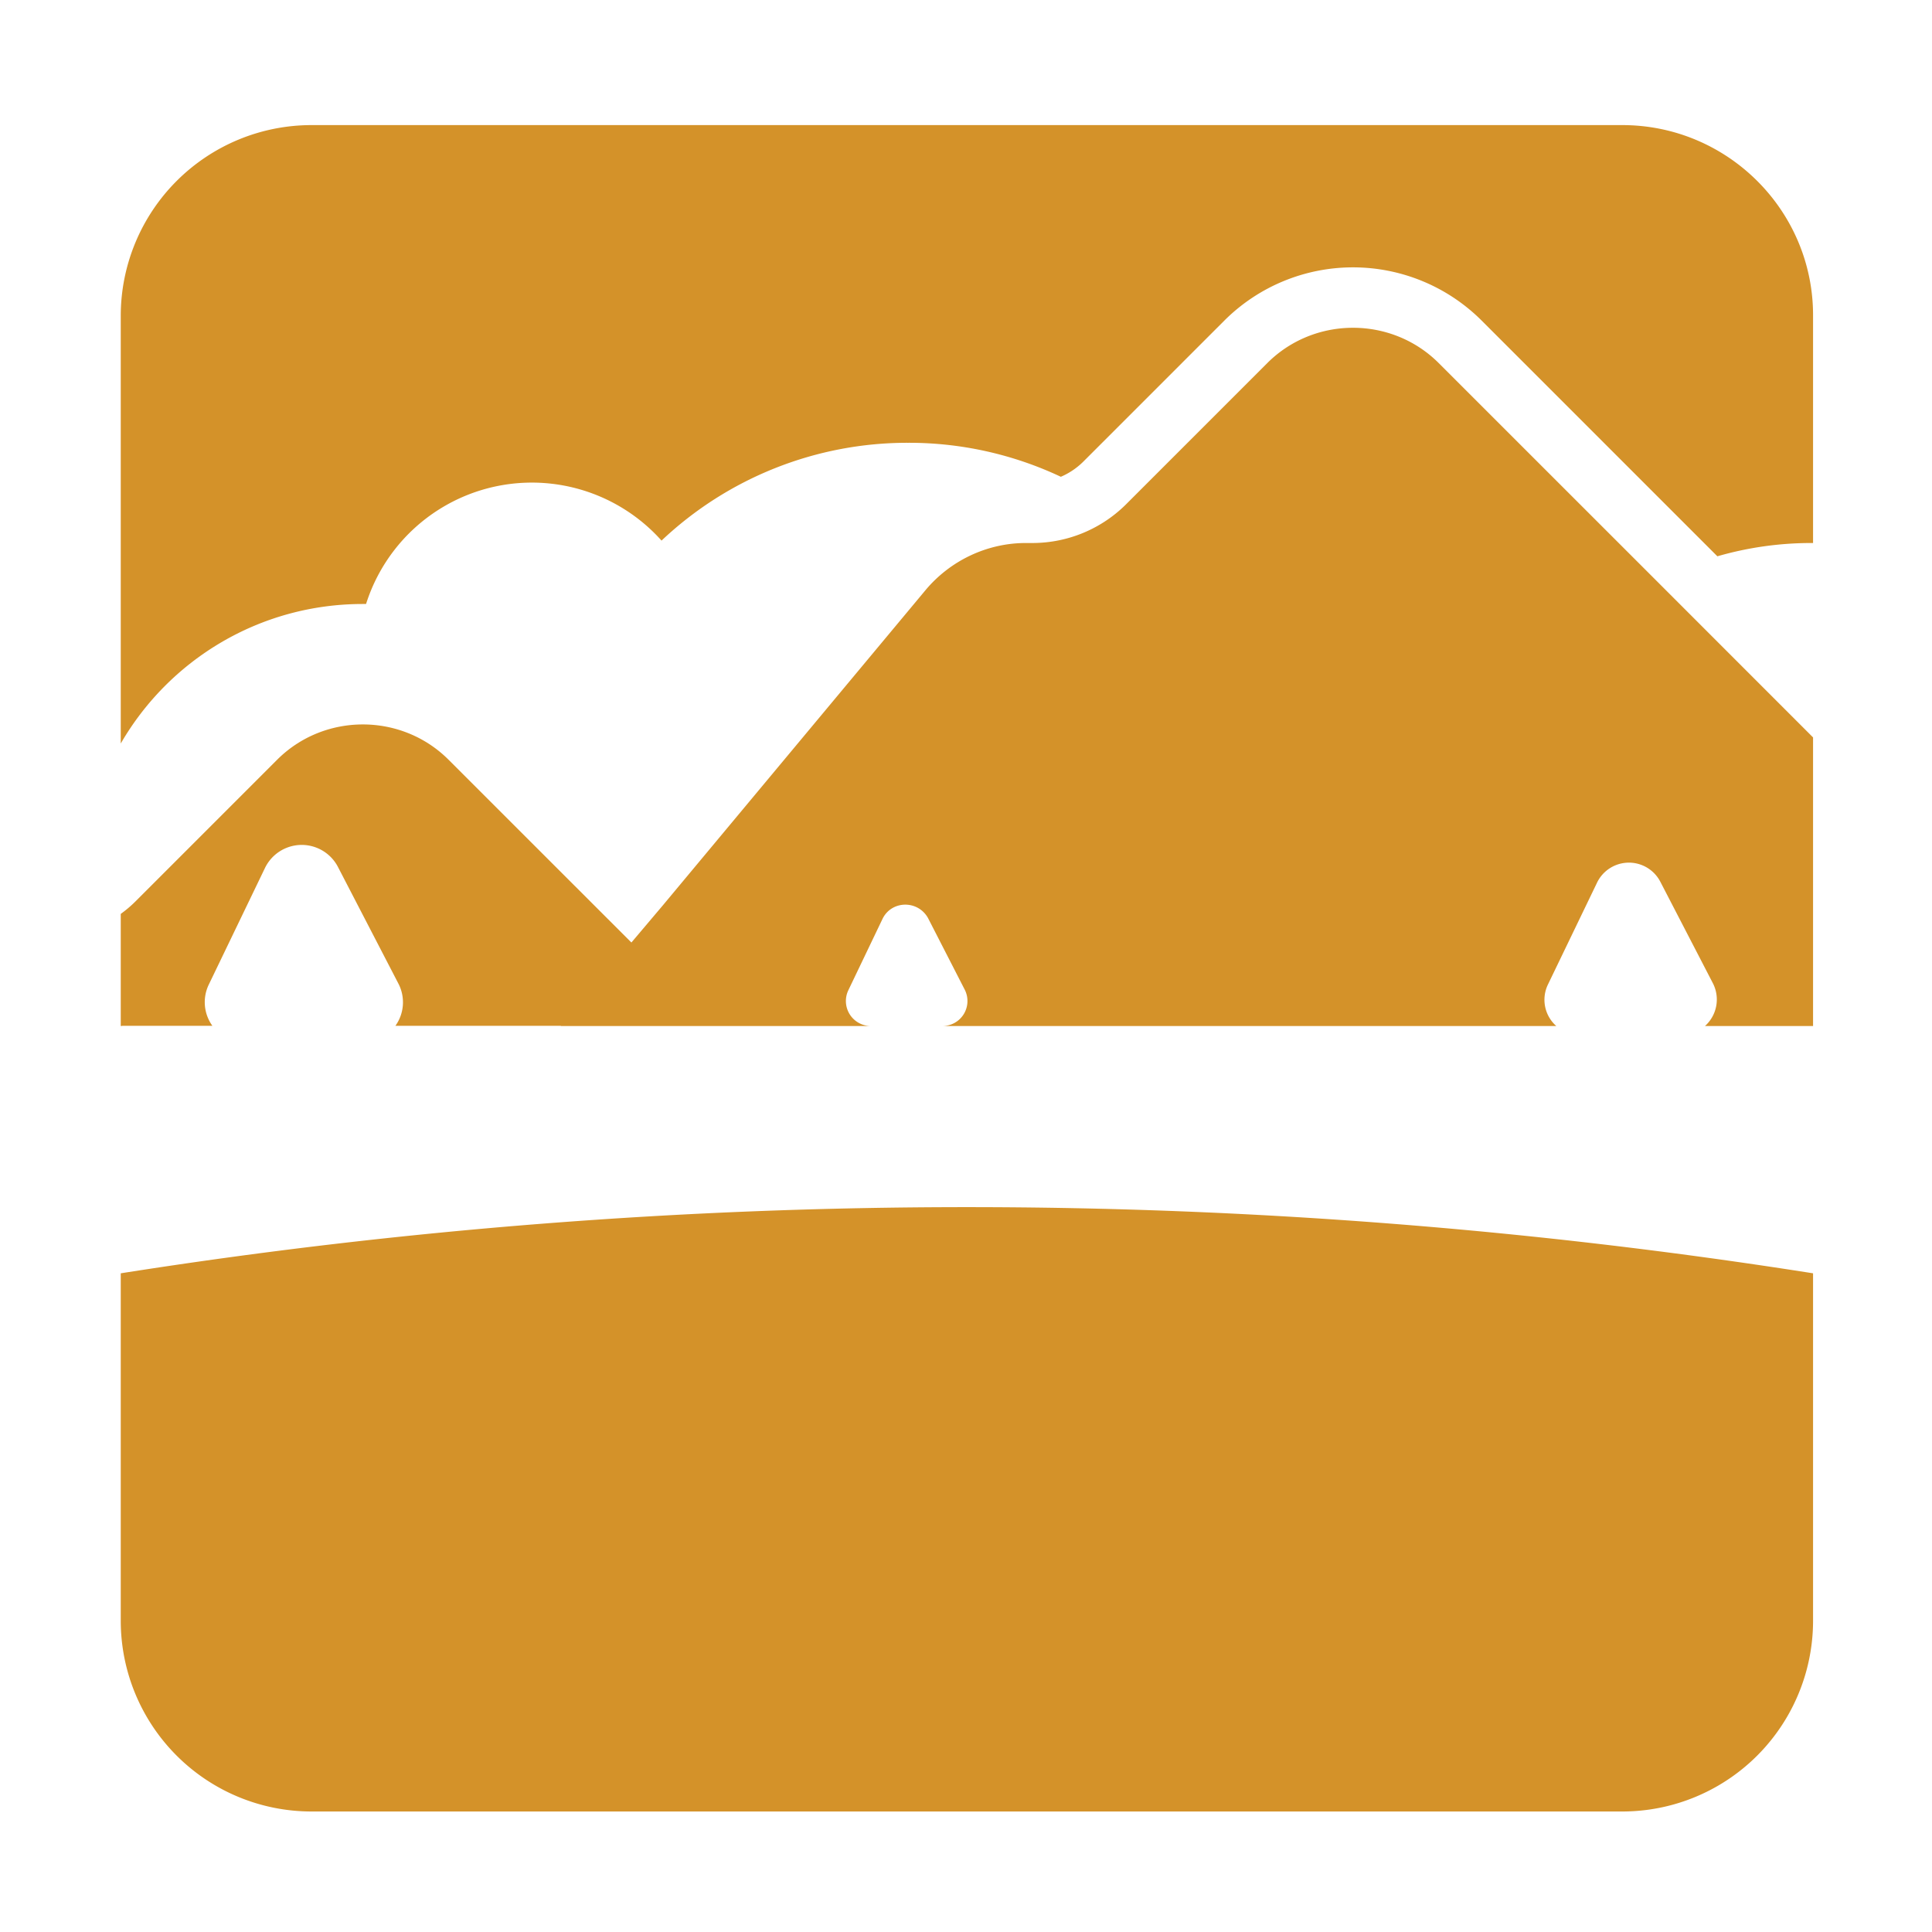
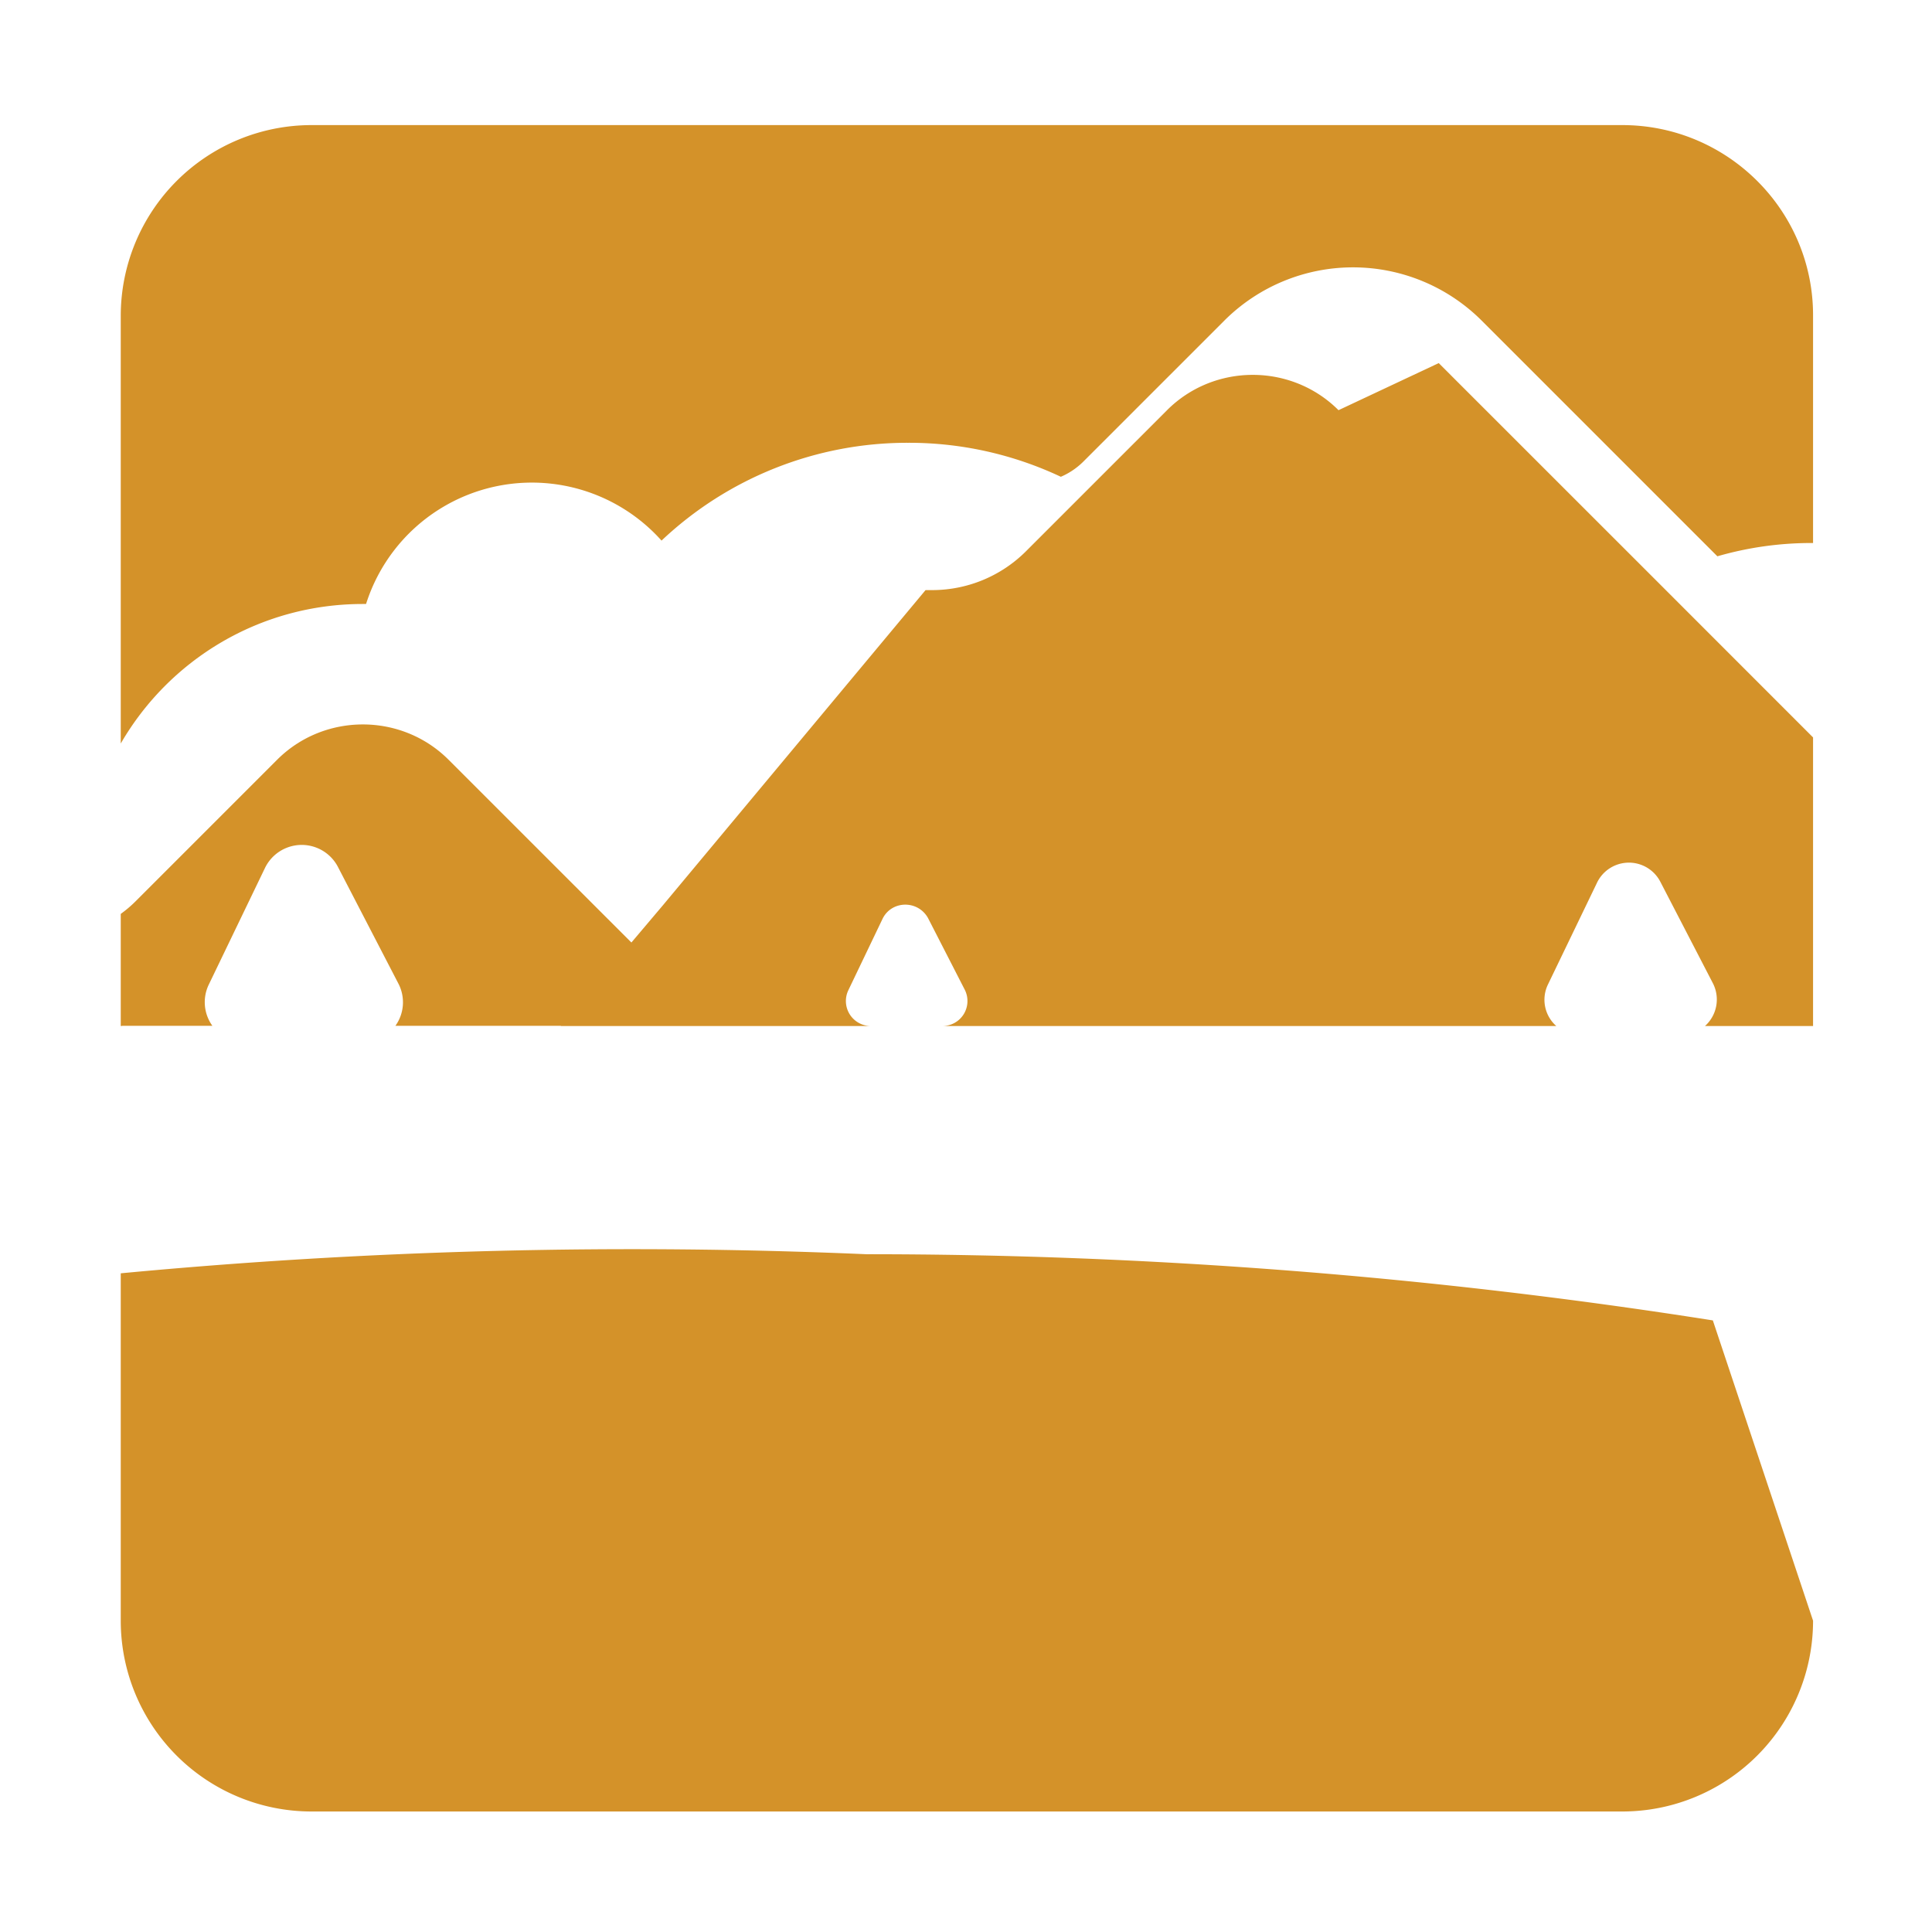
<svg xmlns="http://www.w3.org/2000/svg" width="32" height="32" viewBox="0 0 32 32">
-   <path fill="#d49229" d="M5.16 2.072h21.71c1.74 0 3.16 1.41 3.16 3.15v3.772H30a5.6 5.6 0 0 0-1.555.22l-3.908-3.908a3.016 3.016 0 0 0-4.254 0l-2.345 2.345a1.2 1.2 0 0 1-.367.246a5.9 5.9 0 0 0-2.53-.563a5.93 5.93 0 0 0-4.084 1.62a2.881 2.881 0 0 0-4.894 1.05H6.01c-1.715 0-3.21.928-4.01 2.311V5.232a3.16 3.16 0 0 1 3.16-3.16m18.67 3.942l3.607 3.606l2.593 2.594v4.78h-1.79a.59.59 0 0 0 .13-.71l-.87-1.68a.586.586 0 0 0-1.05.02l-.81 1.68a.58.58 0 0 0 .137.69h-10.16a.414.414 0 0 0 .363-.6l-.61-1.19c-.17-.3-.6-.29-.75.01l-.57 1.19a.414.414 0 0 0 .364.59H9.289l.003-.003H6.549a.67.67 0 0 0 .051-.697l-1-1.93a.676.676 0 0 0-1.21.01l-.93 1.93a.67.67 0 0 0 .058.687H2.023l.001.002H2v-1.856a2 2 0 0 0 .24-.203l2.35-2.35c.78-.78 2.06-.78 2.84 0l3.028 3.027l.522-.617l4.35-5.22c.41-.49 1.02-.78 1.66-.78h.12a2.2 2.2 0 0 0 1.53-.63l2.35-2.35c.78-.78 2.06-.78 2.84 0m6.2 15.076a90 90 0 0 0-14.02-1.096A90 90 0 0 0 2 21.09v5.754a3.16 3.16 0 0 0 3.16 3.16h21.71a3.16 3.16 0 0 0 3.16-3.16z" />
+   <path fill="#d49229" d="M5.16 2.072h21.71c1.74 0 3.16 1.41 3.16 3.15v3.772H30a5.6 5.6 0 0 0-1.555.22l-3.908-3.908a3.016 3.016 0 0 0-4.254 0l-2.345 2.345a1.2 1.2 0 0 1-.367.246a5.9 5.9 0 0 0-2.53-.563a5.93 5.93 0 0 0-4.084 1.62a2.881 2.881 0 0 0-4.894 1.05H6.01c-1.715 0-3.21.928-4.01 2.311V5.232a3.16 3.16 0 0 1 3.16-3.16m18.67 3.942l3.607 3.606l2.593 2.594v4.78h-1.79a.59.59 0 0 0 .13-.71l-.87-1.68a.586.586 0 0 0-1.05.02l-.81 1.68a.58.58 0 0 0 .137.69h-10.16a.414.414 0 0 0 .363-.6l-.61-1.19c-.17-.3-.6-.29-.75.01l-.57 1.19a.414.414 0 0 0 .364.59H9.289l.003-.003H6.549a.67.67 0 0 0 .051-.697l-1-1.93a.676.676 0 0 0-1.21.01l-.93 1.93a.67.67 0 0 0 .058.687H2.023l.001.002H2v-1.856a2 2 0 0 0 .24-.203l2.35-2.35c.78-.78 2.06-.78 2.84 0l3.028 3.027l.522-.617l4.35-5.22h.12a2.2 2.2 0 0 0 1.53-.63l2.35-2.35c.78-.78 2.06-.78 2.84 0m6.2 15.076a90 90 0 0 0-14.02-1.096A90 90 0 0 0 2 21.09v5.754a3.16 3.16 0 0 0 3.16 3.16h21.71a3.16 3.16 0 0 0 3.16-3.16z" />
</svg>